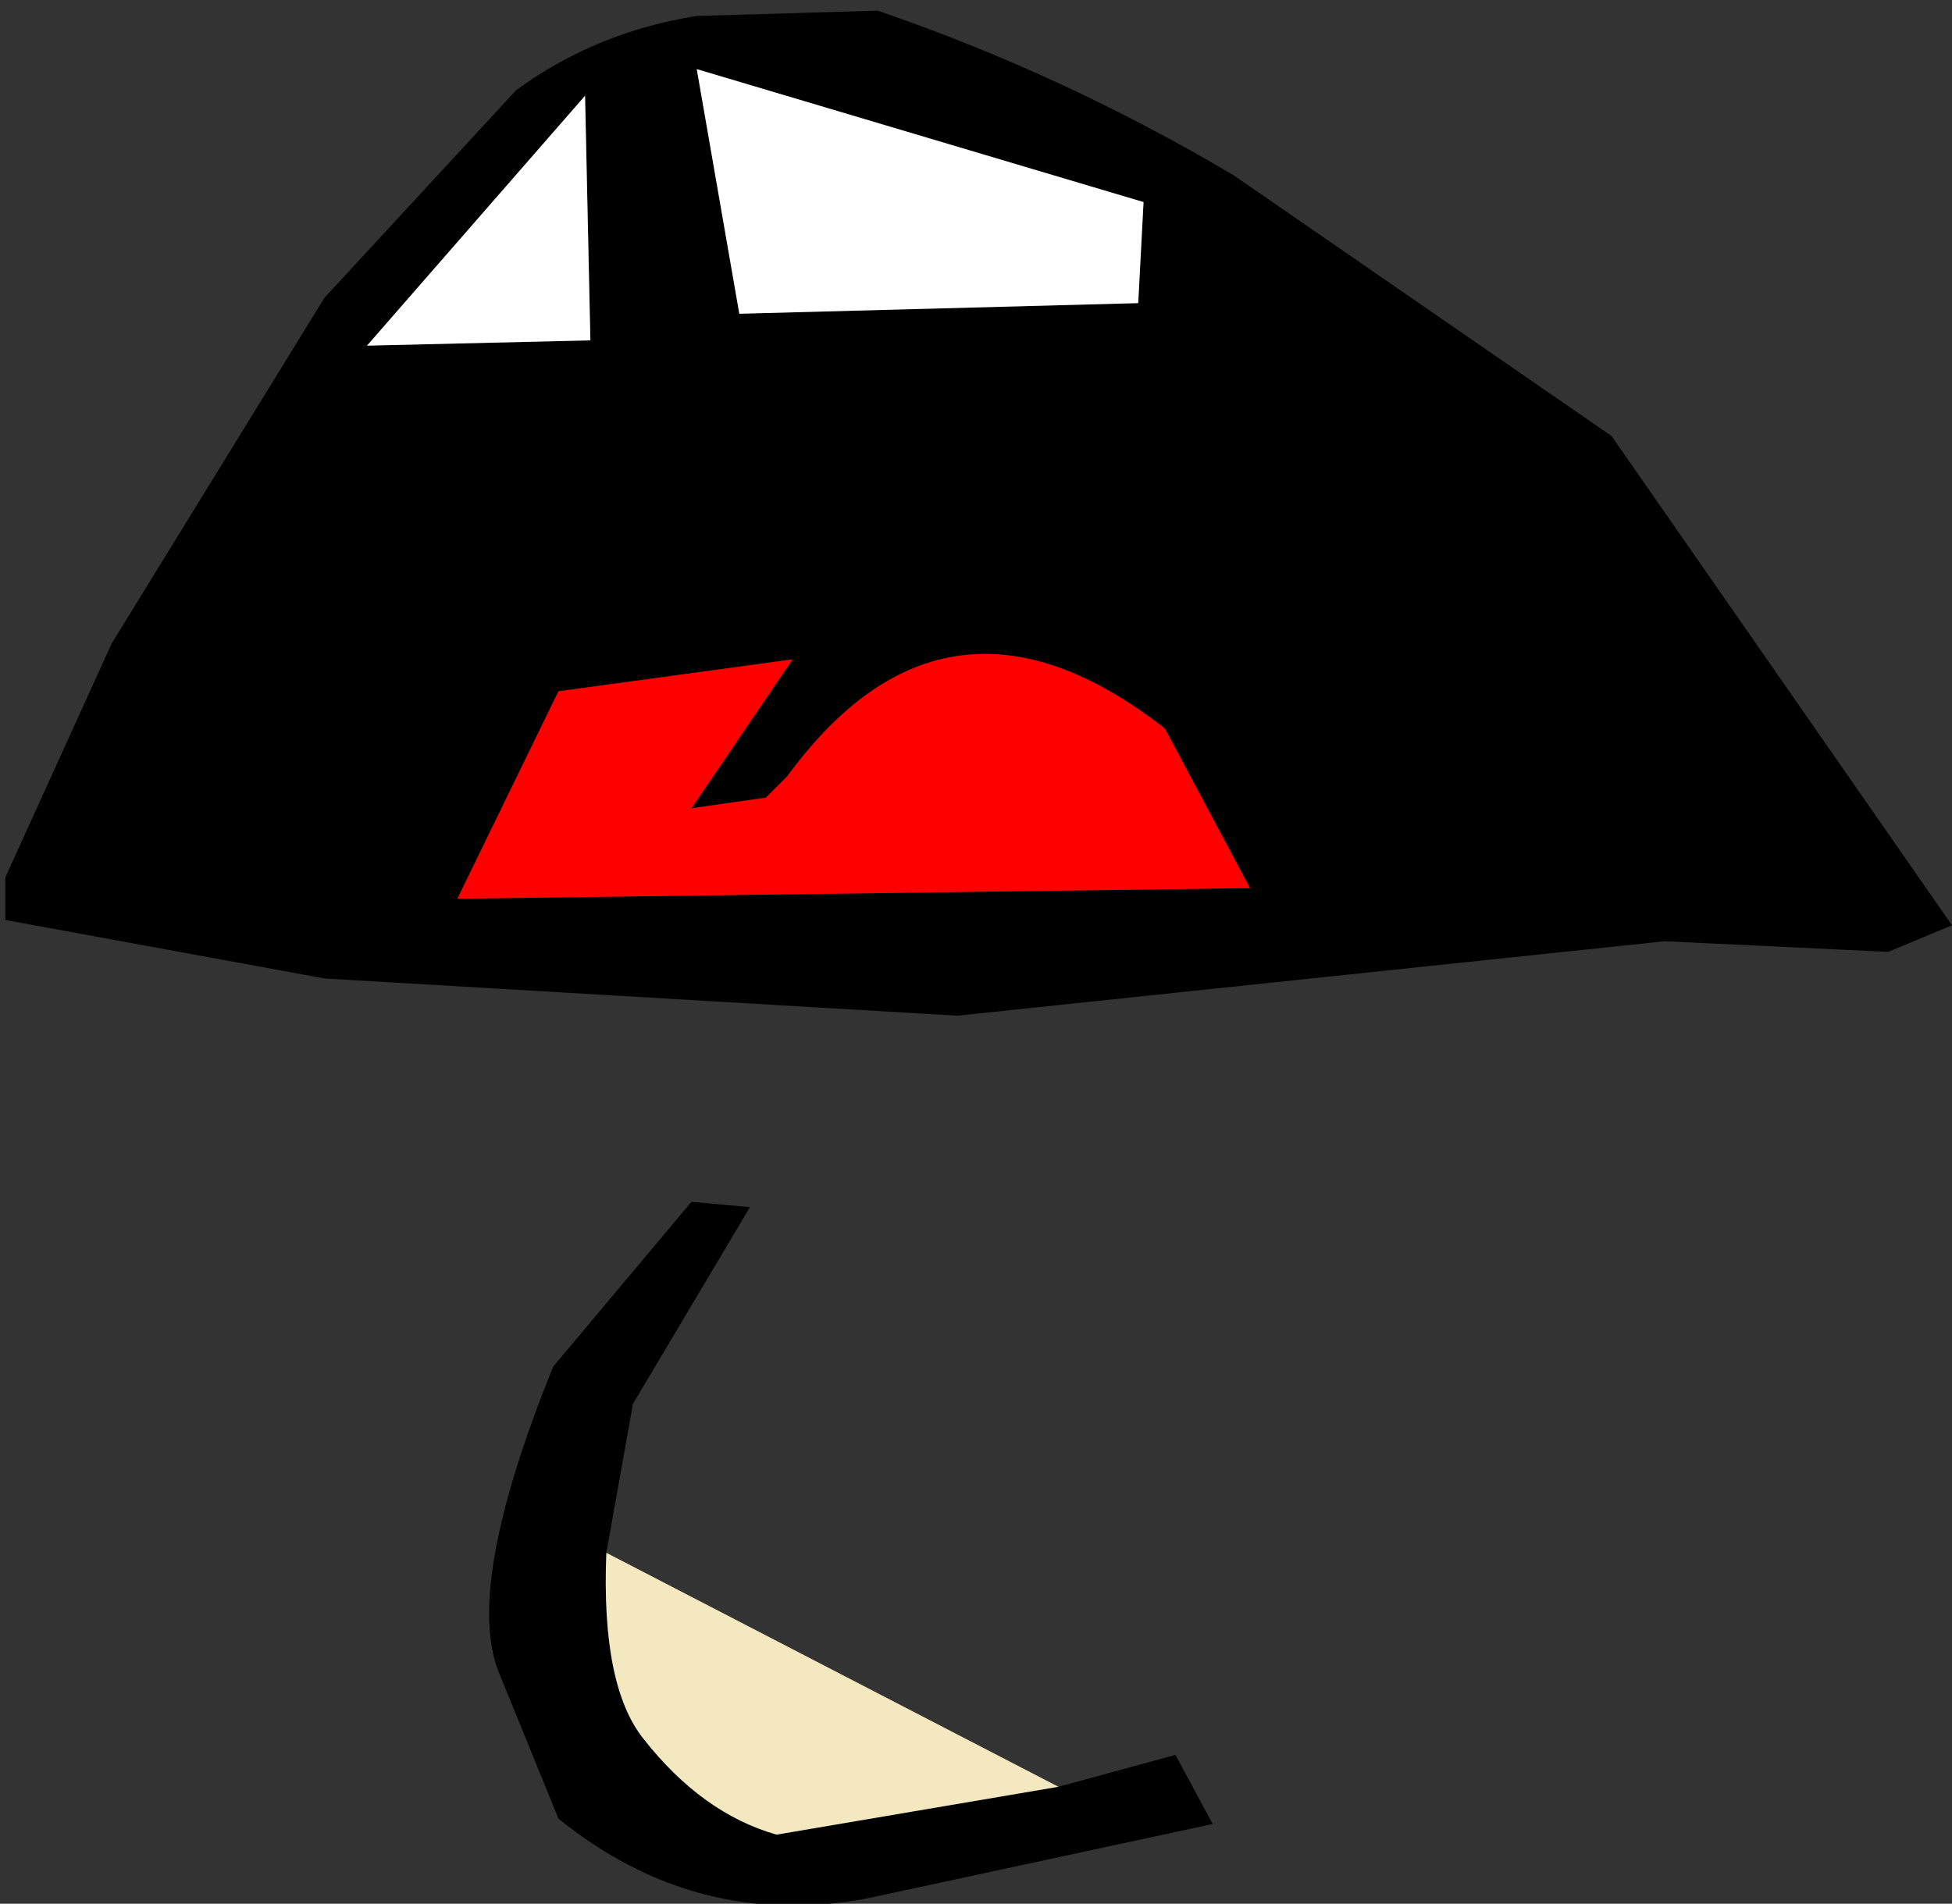
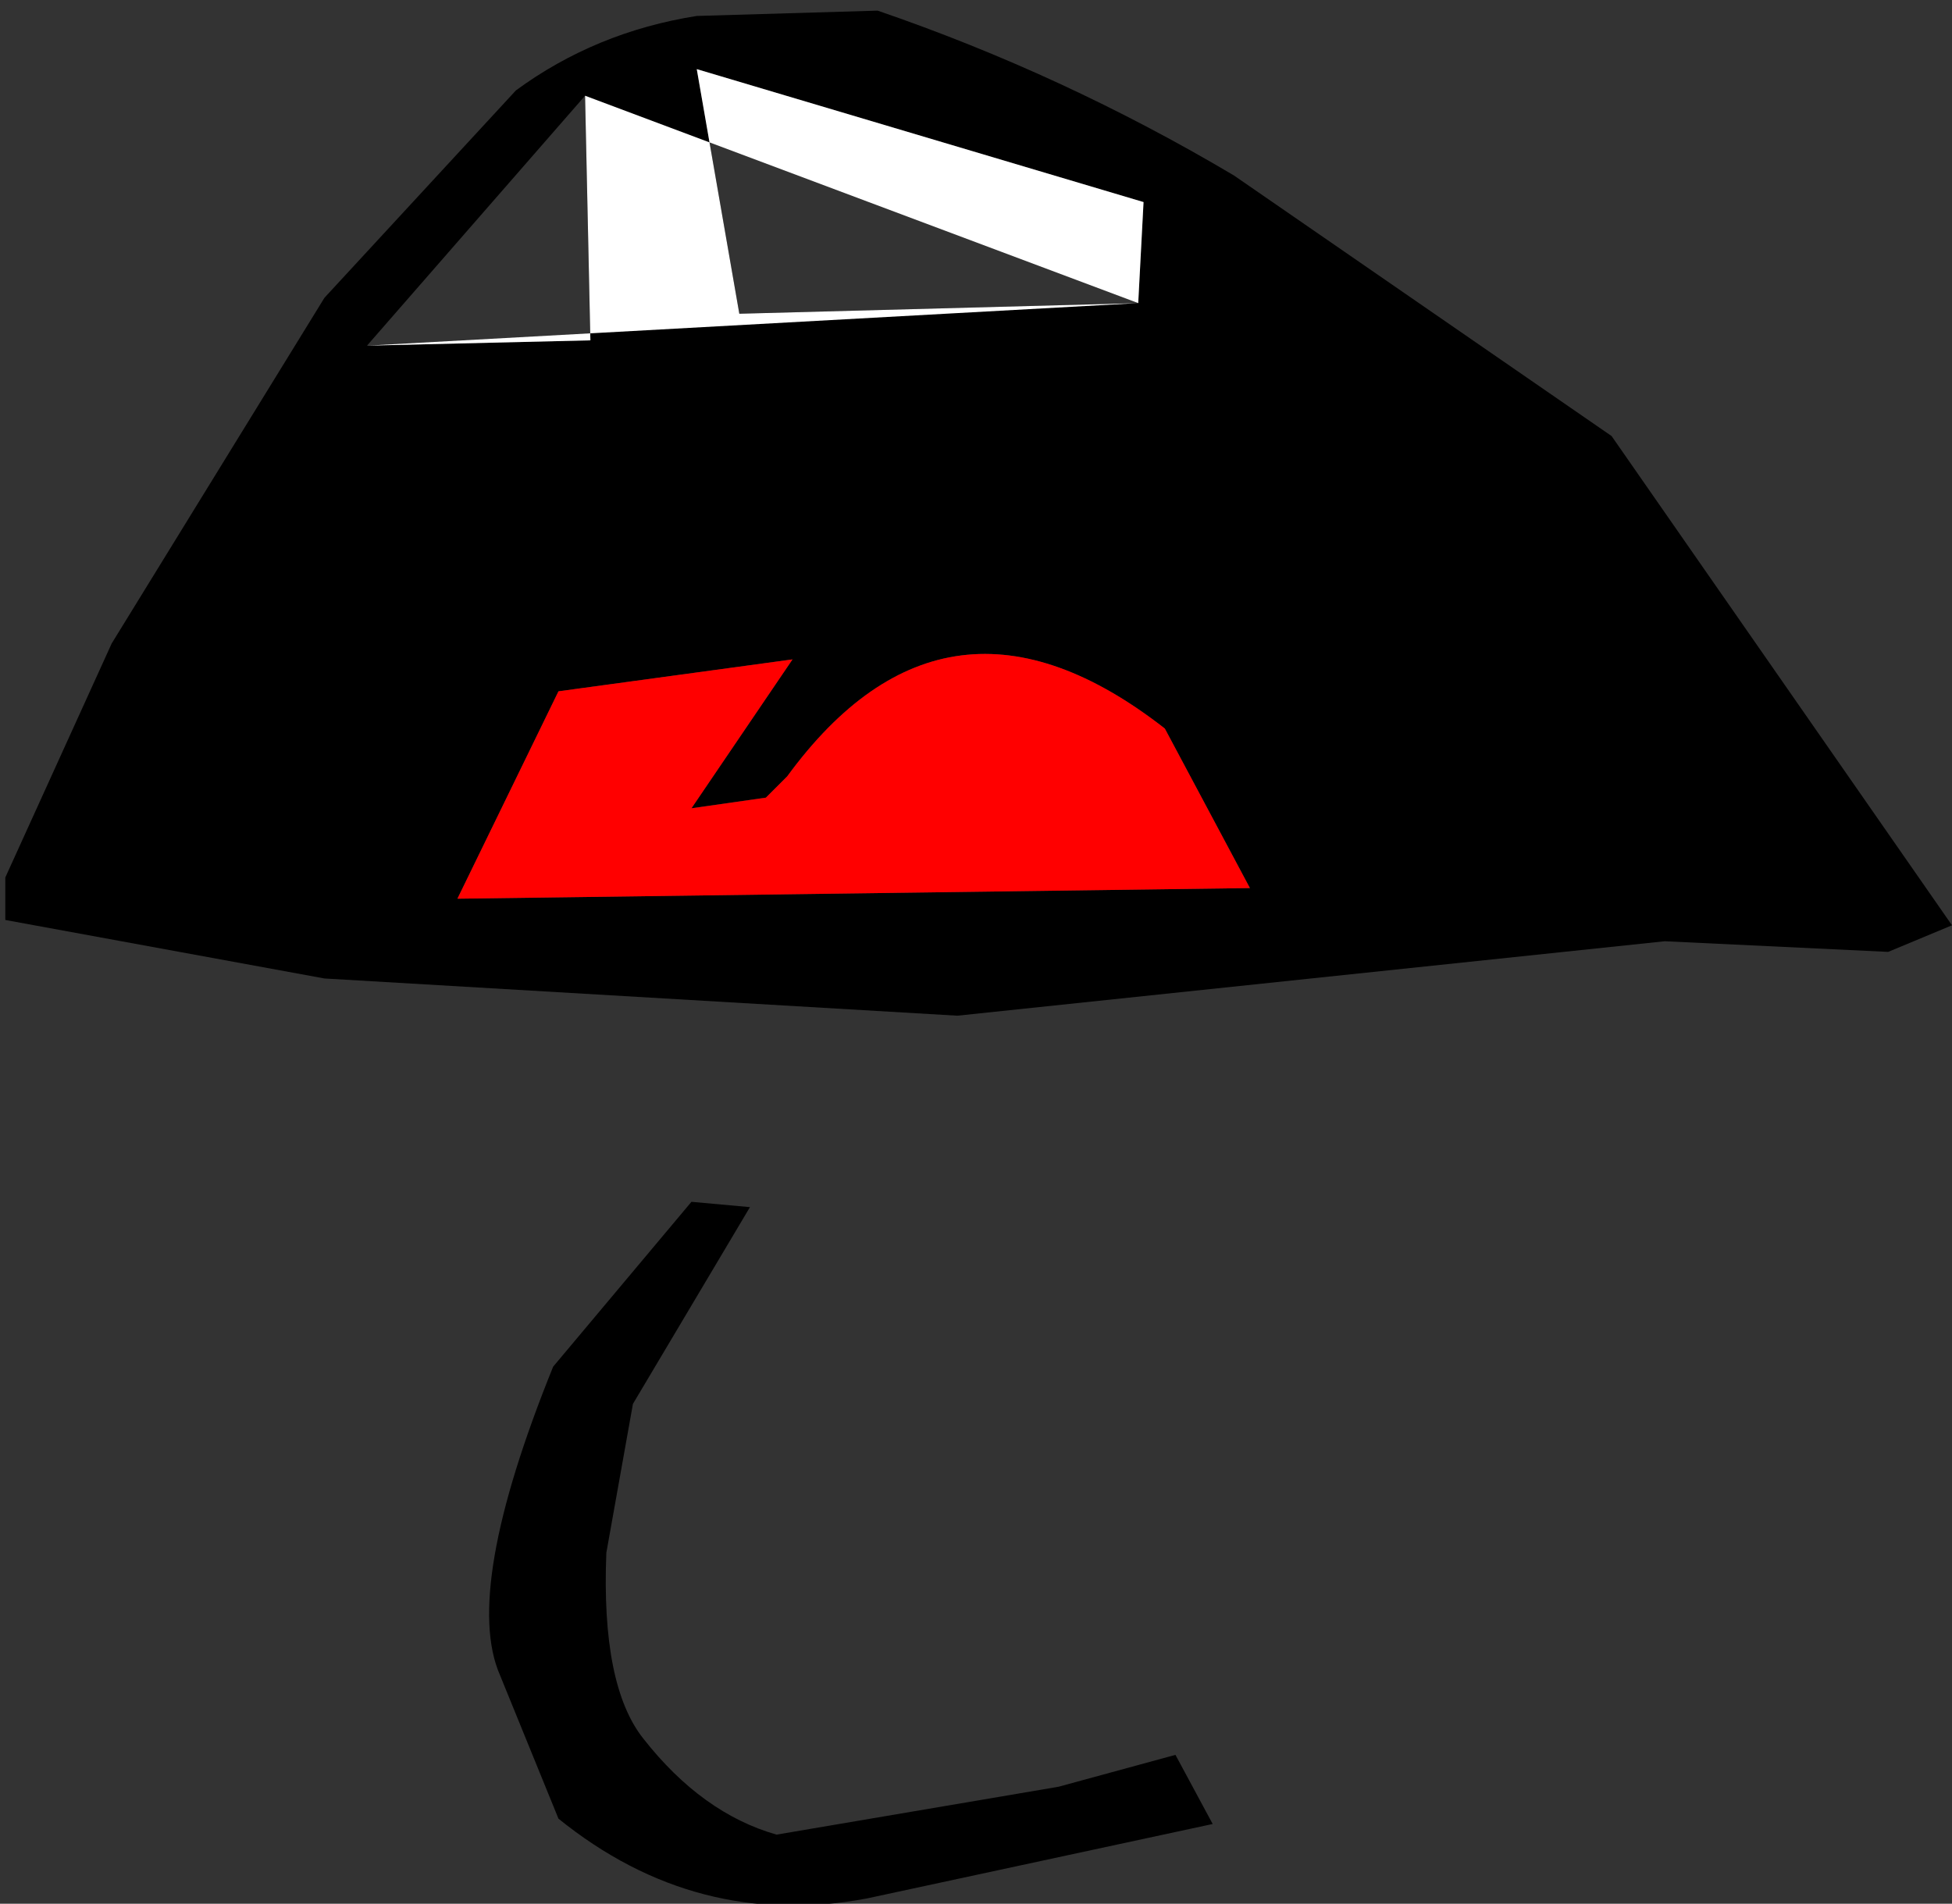
<svg xmlns="http://www.w3.org/2000/svg" height="17.9px" width="18.35px">
  <rect width="100%" height="100%" fill="#333333" stroke="none" />
  <g transform="matrix(1.0, 0.0, 0.0, 1.0, 11.25, 5.95)">
    <path d="M-0.55 -3.1 L-0.5 -4.05 -4.7 -5.3 -4.3 -3.0 -0.55 -3.1 M0.35 -4.3 L3.9 -1.85 7.1 2.75 6.5 3.0 4.4 2.9 -2.25 3.6 -8.2 3.25 -11.2 2.7 -11.2 2.3 -10.2 0.1 -8.2 -3.15 -6.4 -5.1 Q-5.65 -5.65 -4.7 -5.8 L-3.0 -5.85 Q-1.25 -5.25 0.35 -4.3 M-7.8 -2.7 L-5.7 -2.75 -5.75 -5.05 -7.8 -2.7 M-4.75 1.65 L-3.8 0.25 -6.0 0.55 -6.95 2.5 0.5 2.4 -0.3 0.9 Q-2.35 -0.7 -3.85 1.35 L-4.05 1.55 -4.75 1.65 M-1.3 10.85 L-0.2 10.55 0.15 11.2 -3.1 11.9 Q-4.7 12.2 -6.0 11.15 L-6.55 9.8 Q-6.9 9.0 -6.05 6.9 L-4.75 5.35 -4.2 5.4 -5.3 7.25 -5.55 8.65 Q-5.6 9.9 -5.2 10.4 -4.65 11.1 -3.95 11.3 L-1.3 10.85" fill="#000000" fill-rule="evenodd" stroke="none" />
-     <path d="M-0.55 -3.1 L-4.3 -3.0 -4.7 -5.3 -0.5 -4.05 -0.55 -3.1 M-7.8 -2.7 L-5.75 -5.05 -5.7 -2.75 -7.8 -2.7" fill="#ffffff" fill-rule="evenodd" stroke="none" />
+     <path d="M-0.55 -3.1 L-4.3 -3.0 -4.7 -5.3 -0.5 -4.05 -0.55 -3.1 L-5.75 -5.05 -5.7 -2.75 -7.8 -2.7" fill="#ffffff" fill-rule="evenodd" stroke="none" />
    <path d="M-4.75 1.65 L-4.05 1.55 -3.85 1.35 Q-2.35 -0.7 -0.3 0.9 L0.5 2.4 -6.95 2.5 -6.0 0.55 -3.8 0.25 -4.75 1.65" fill="#ff0000" fill-rule="evenodd" stroke="none" />
-     <path d="M-1.3 10.85 L-3.95 11.3 Q-4.65 11.1 -5.2 10.4 -5.6 9.9 -5.55 8.65 L-1.3 10.85" fill="#f4e8c1" fill-rule="evenodd" stroke="none" />
  </g>
</svg>